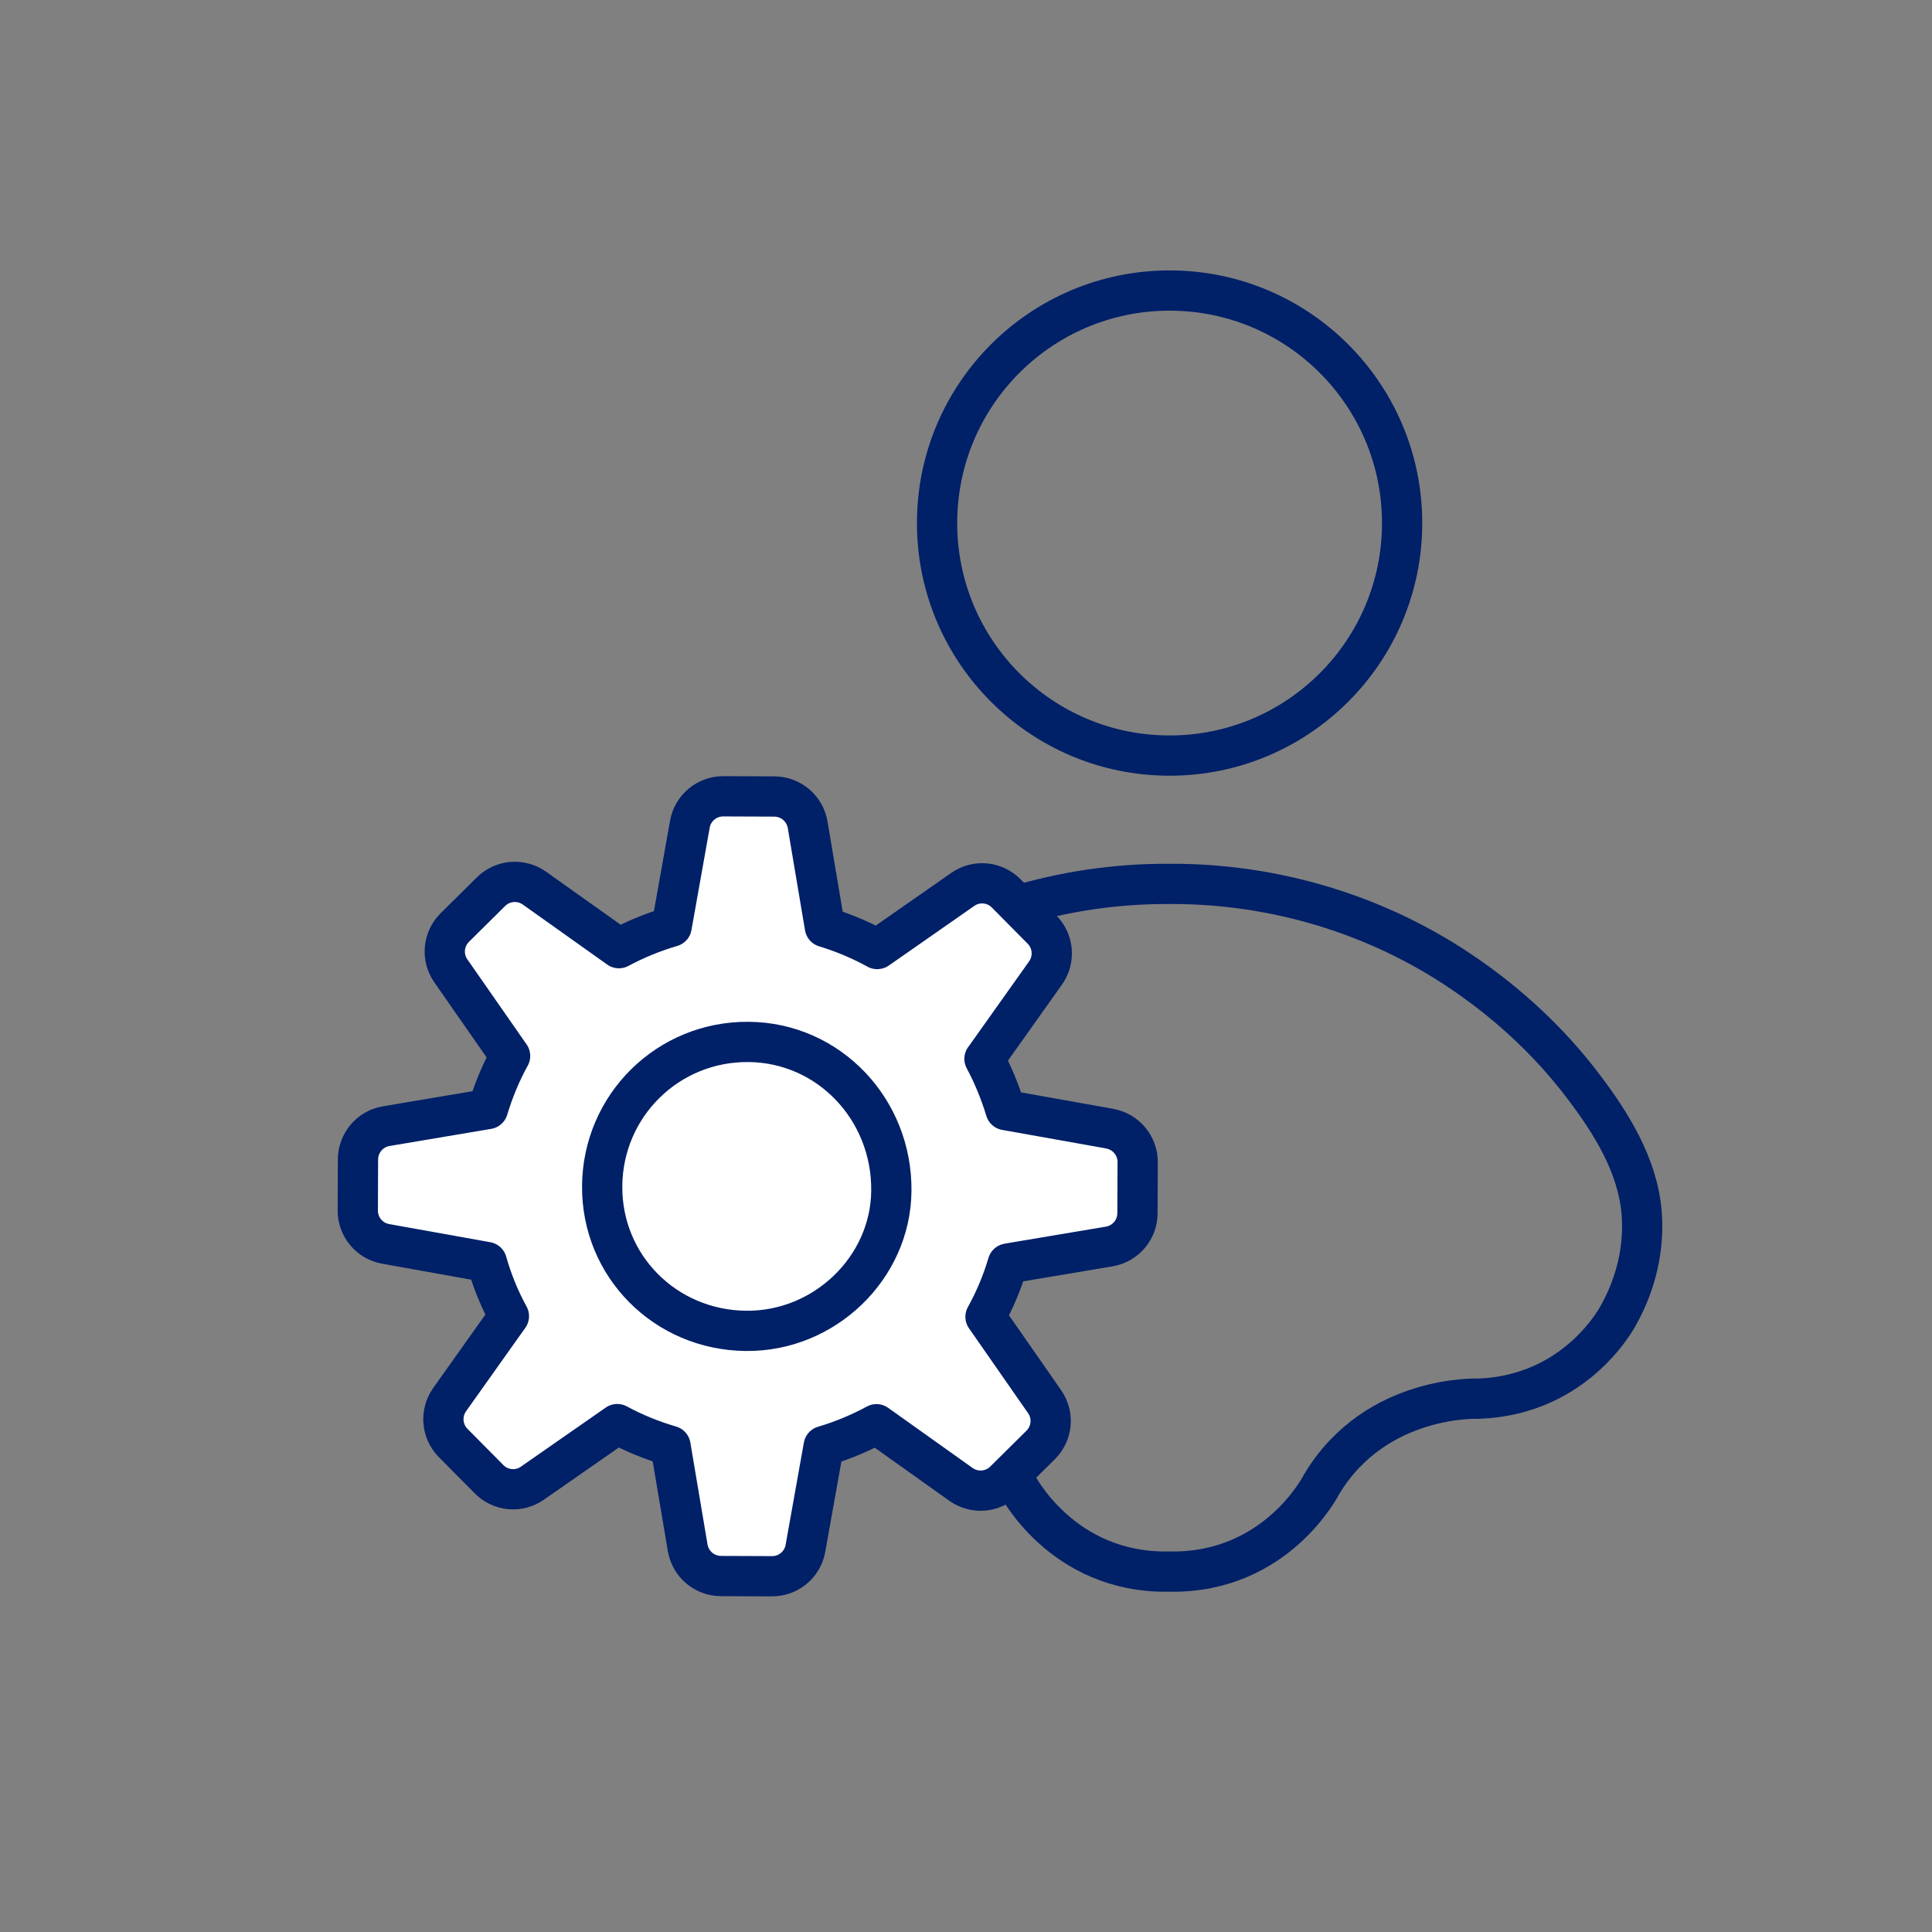
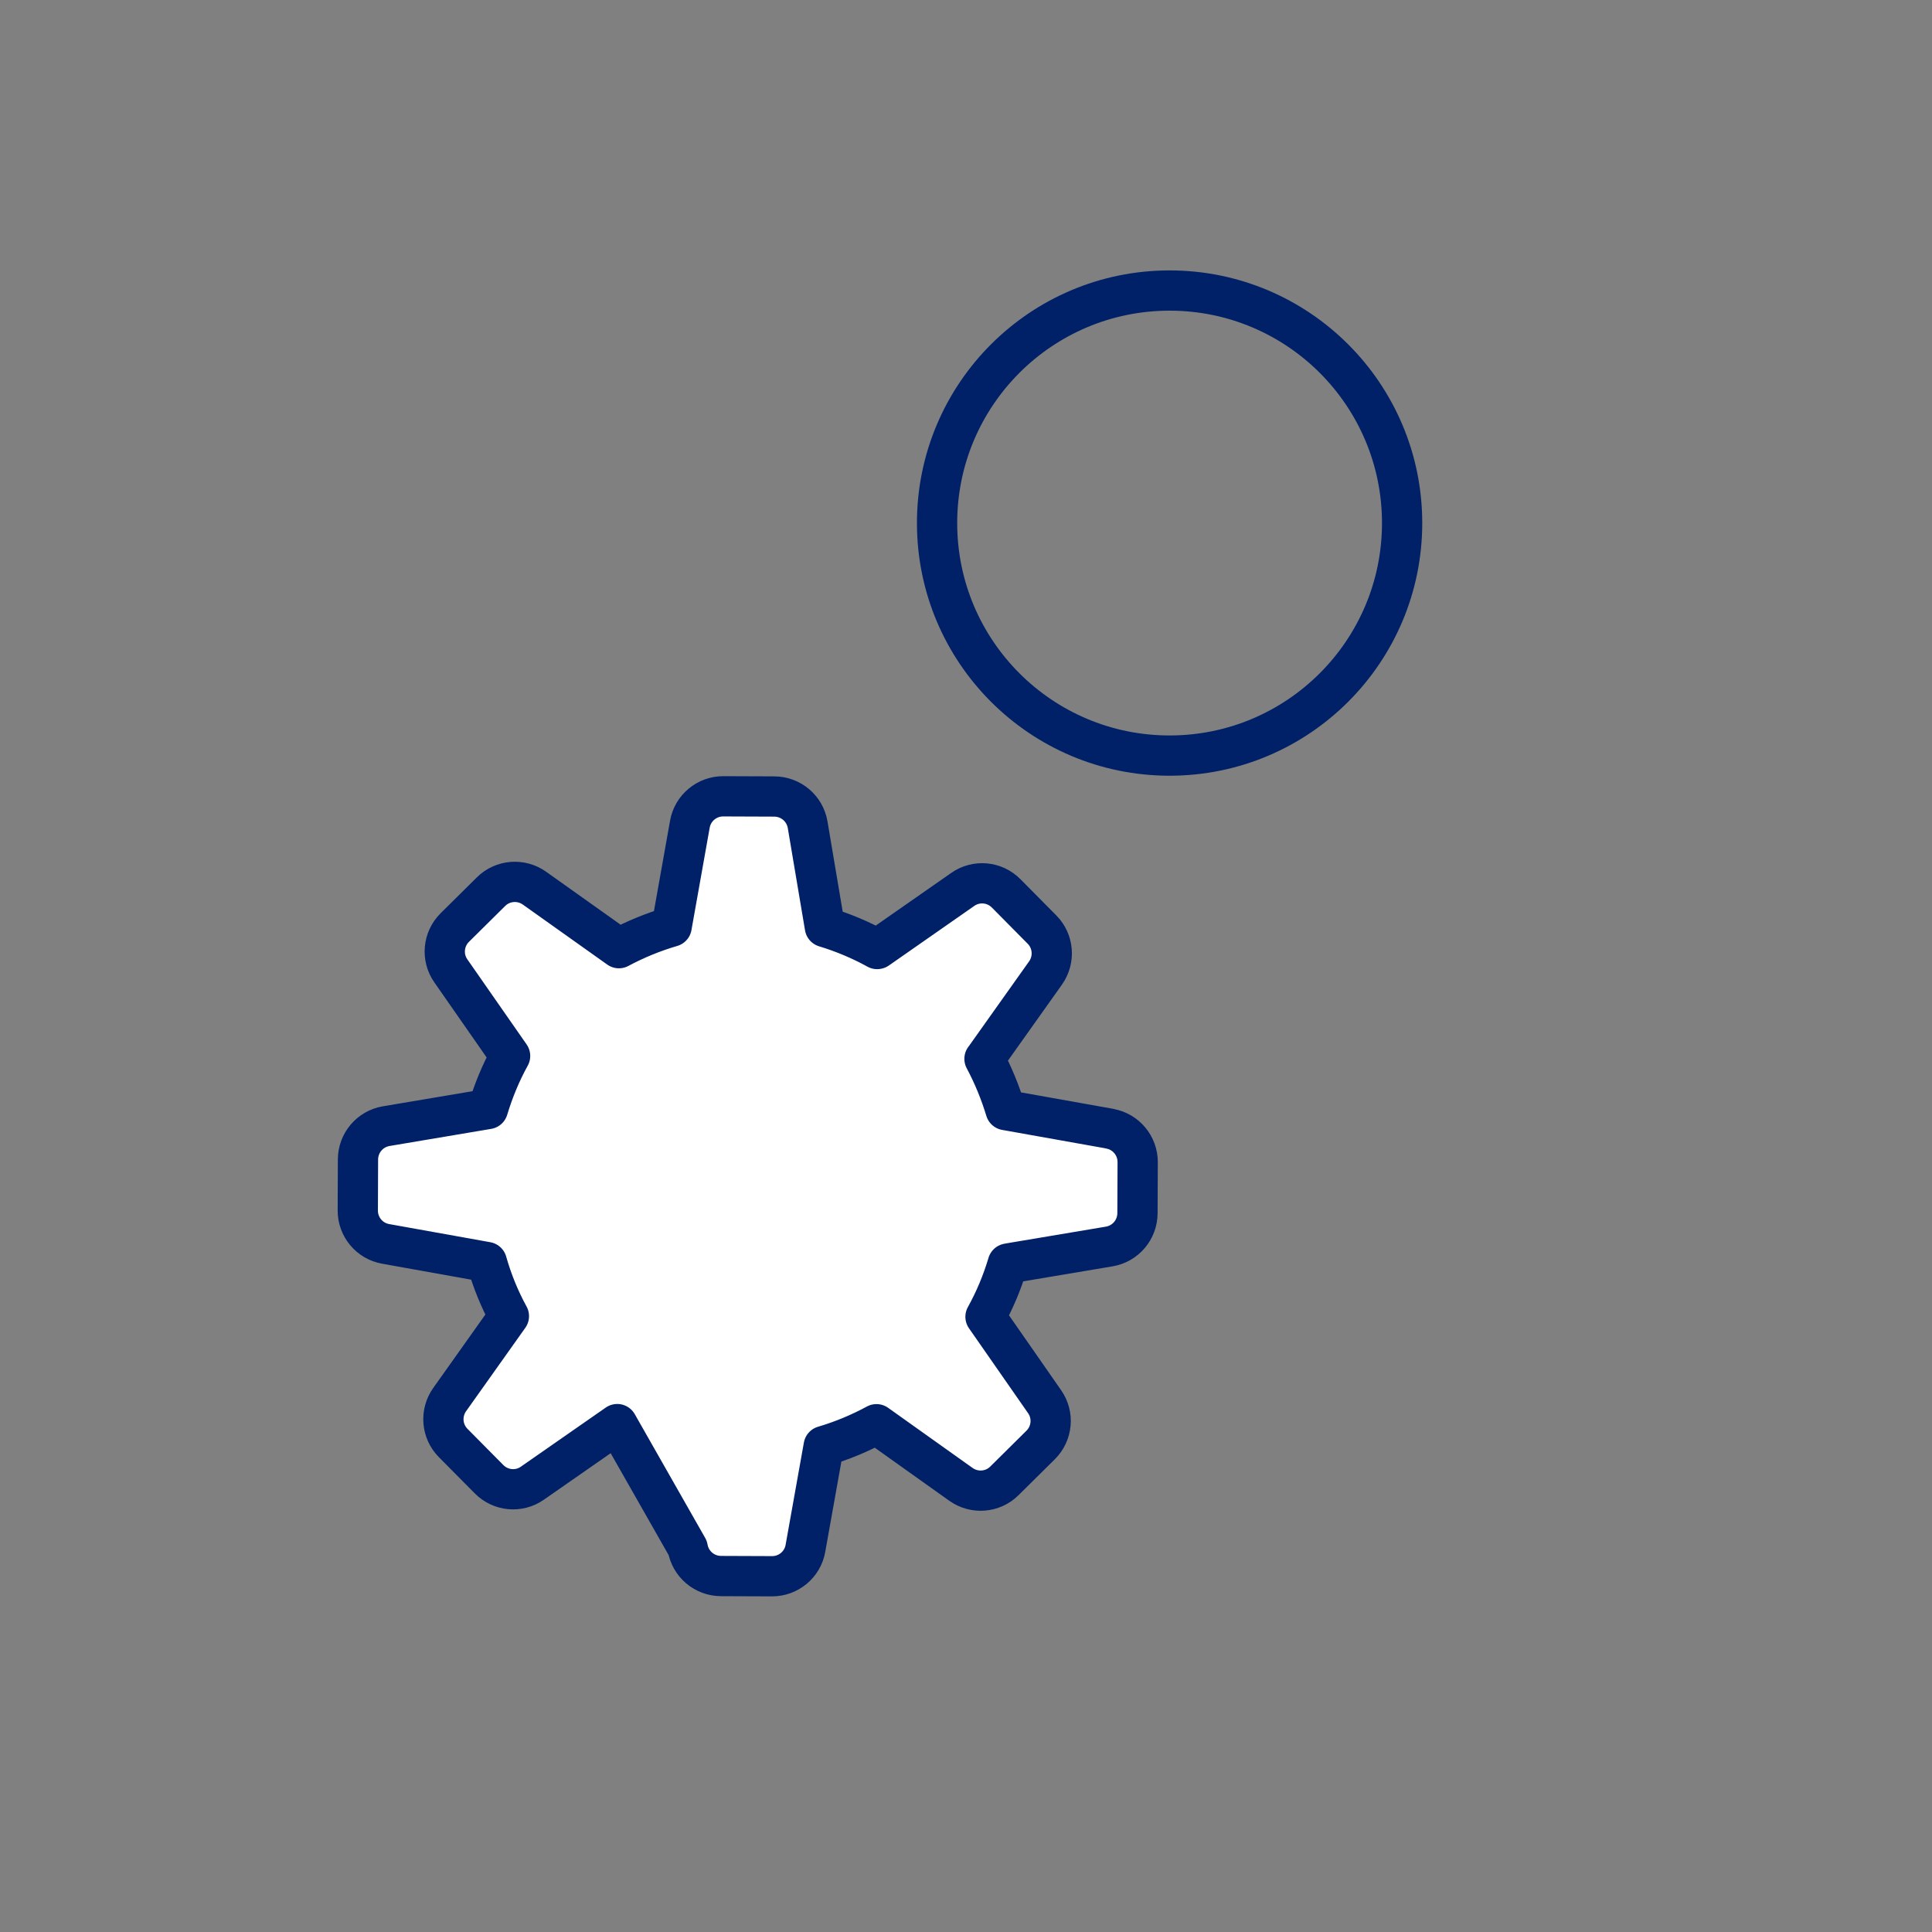
<svg xmlns="http://www.w3.org/2000/svg" width="120" height="120" viewBox="0 0 120 120" fill="none">
  <rect x="0" y="0" width="120" height="120" fill="#808080" stroke="none" />
  <g clip-path="url(#clip0_17642_44149)">
-     <path d="M72.67 97.615C79.341 97.722 82.11 92.153 82.11 92.153C85.476 86.584 91.84 86.875 91.84 86.875C98.067 86.645 100.576 81.597 100.576 81.597C101.616 79.7 102.136 77.527 101.968 75.37C101.738 72.402 100.071 69.74 98.296 67.414C96.216 64.676 93.661 62.32 90.815 60.392C85.522 56.797 79.188 54.9 72.808 54.9H72.441C66.046 54.9 59.727 56.797 54.434 60.392C51.604 62.32 49.034 64.691 46.953 67.414C45.194 69.74 43.511 72.402 43.281 75.37C43.113 77.542 43.633 79.7 44.673 81.597C44.673 81.597 47.198 86.645 53.409 86.875C53.409 86.875 59.758 86.584 63.139 92.153C63.139 92.153 65.908 97.722 72.579 97.615H72.64H72.67Z" stroke="#002068" stroke-width="2.5" stroke-miterlimit="10" />
    <path d="M72.645 46.931C80.621 46.931 87.088 40.465 87.088 32.489C87.088 24.512 80.621 18.046 72.645 18.046C64.669 18.046 58.203 24.512 58.203 32.489C58.203 40.465 64.669 46.931 72.645 46.931Z" stroke="#002068" stroke-width="2.5" stroke-miterlimit="10" />
-     <path d="M68.908 70.099L62.543 68.964L62.461 68.949C62.124 67.838 61.685 66.772 61.148 65.765L61.192 65.709L64.939 60.435C65.529 59.602 65.44 58.465 64.723 57.74L62.492 55.487C61.774 54.762 60.636 54.654 59.798 55.244L54.496 58.943L54.481 58.946C53.465 58.385 52.374 57.926 51.235 57.58L50.163 51.221C49.989 50.211 49.119 49.478 48.097 49.472L44.929 49.46C43.906 49.455 43.027 50.188 42.85 51.189L41.716 57.554C40.566 57.891 39.47 58.343 38.442 58.893L33.196 55.164C32.363 54.574 31.226 54.663 30.501 55.38L28.248 57.611C27.524 58.329 27.415 59.467 28.005 60.305L31.684 65.587C31.111 66.622 30.655 67.728 30.305 68.883L23.983 69.948C22.974 70.122 22.241 70.991 22.235 72.013L22.223 75.182C22.217 76.204 22.95 77.084 23.952 77.26L30.236 78.387C30.572 79.57 31.03 80.695 31.609 81.749L27.93 86.93C27.339 87.763 27.428 88.9 28.146 89.625L30.377 91.877C31.095 92.602 32.233 92.711 33.07 92.121L38.339 88.453C39.38 89.017 40.484 89.465 41.646 89.806L42.714 96.142C42.888 97.152 43.757 97.885 44.779 97.891L47.948 97.903C48.97 97.909 49.85 97.175 50.026 96.174L51.162 89.817C52.305 89.481 53.406 89.02 54.44 88.461L59.688 92.198C60.521 92.788 61.658 92.699 62.383 91.981L64.636 89.75C65.36 89.033 65.469 87.895 64.879 87.057L61.211 81.788C61.79 80.744 62.253 79.637 62.596 78.483L62.68 78.466L68.902 77.421C69.912 77.247 70.645 76.378 70.65 75.356L70.663 72.187C70.668 71.165 69.935 70.285 68.934 70.109L68.908 70.099Z" fill="white" stroke="#002068" stroke-width="2.5" stroke-linecap="round" stroke-linejoin="round" />
-     <path d="M46.334 82.662C51.197 82.717 55.315 78.761 55.363 73.978C55.42 68.893 51.468 64.758 46.505 64.716C41.501 64.665 37.445 68.657 37.402 73.66C37.36 78.623 41.314 82.615 46.334 82.662Z" stroke="#002068" stroke-width="2.5" stroke-linecap="round" stroke-linejoin="round" />
+     <path d="M68.908 70.099L62.543 68.964L62.461 68.949C62.124 67.838 61.685 66.772 61.148 65.765L61.192 65.709L64.939 60.435C65.529 59.602 65.44 58.465 64.723 57.74L62.492 55.487C61.774 54.762 60.636 54.654 59.798 55.244L54.496 58.943L54.481 58.946C53.465 58.385 52.374 57.926 51.235 57.58L50.163 51.221C49.989 50.211 49.119 49.478 48.097 49.472L44.929 49.46C43.906 49.455 43.027 50.188 42.85 51.189L41.716 57.554C40.566 57.891 39.47 58.343 38.442 58.893L33.196 55.164C32.363 54.574 31.226 54.663 30.501 55.38L28.248 57.611C27.524 58.329 27.415 59.467 28.005 60.305L31.684 65.587C31.111 66.622 30.655 67.728 30.305 68.883L23.983 69.948C22.974 70.122 22.241 70.991 22.235 72.013L22.223 75.182C22.217 76.204 22.95 77.084 23.952 77.26L30.236 78.387C30.572 79.57 31.03 80.695 31.609 81.749L27.93 86.93C27.339 87.763 27.428 88.9 28.146 89.625L30.377 91.877C31.095 92.602 32.233 92.711 33.07 92.121L38.339 88.453L42.714 96.142C42.888 97.152 43.757 97.885 44.779 97.891L47.948 97.903C48.97 97.909 49.85 97.175 50.026 96.174L51.162 89.817C52.305 89.481 53.406 89.02 54.44 88.461L59.688 92.198C60.521 92.788 61.658 92.699 62.383 91.981L64.636 89.75C65.36 89.033 65.469 87.895 64.879 87.057L61.211 81.788C61.79 80.744 62.253 79.637 62.596 78.483L62.68 78.466L68.902 77.421C69.912 77.247 70.645 76.378 70.65 75.356L70.663 72.187C70.668 71.165 69.935 70.285 68.934 70.109L68.908 70.099Z" fill="white" stroke="#002068" stroke-width="2.5" stroke-linecap="round" stroke-linejoin="round" />
  </g>
  <defs>
    <clipPath id="clip0_17642_44149">
      <rect width="120" height="120" fill="white" />
    </clipPath>
  </defs>
</svg>